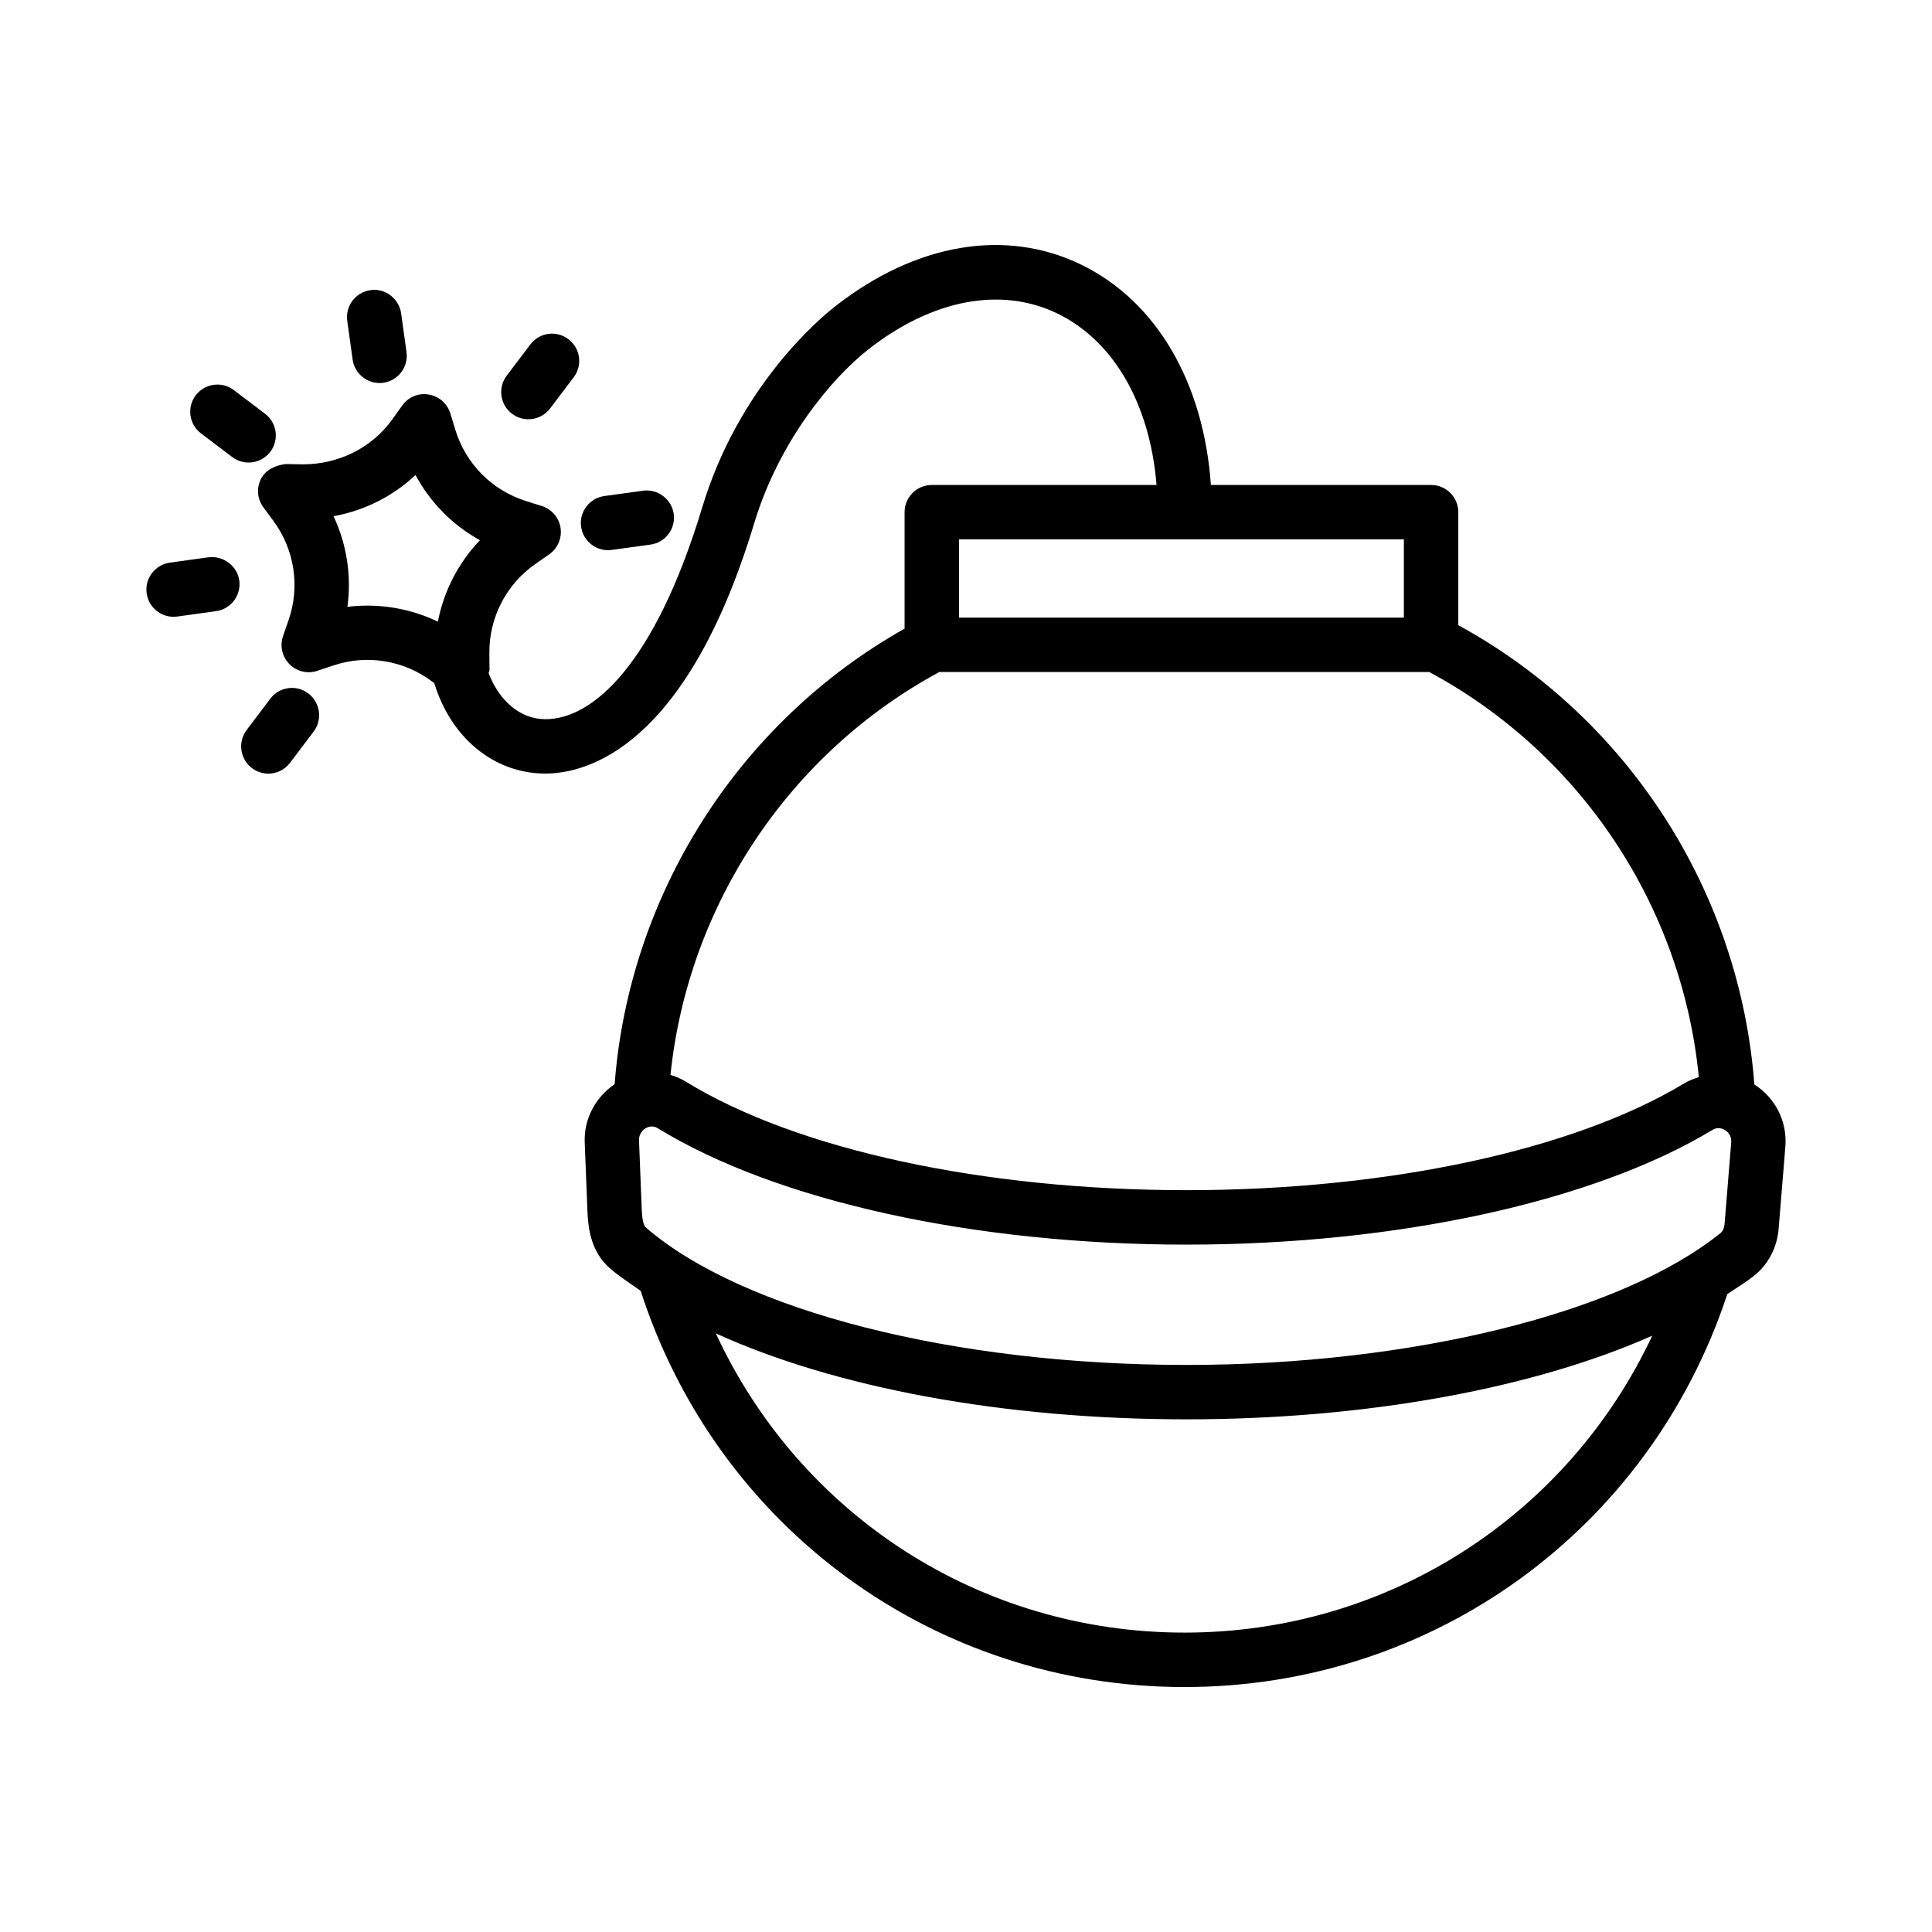
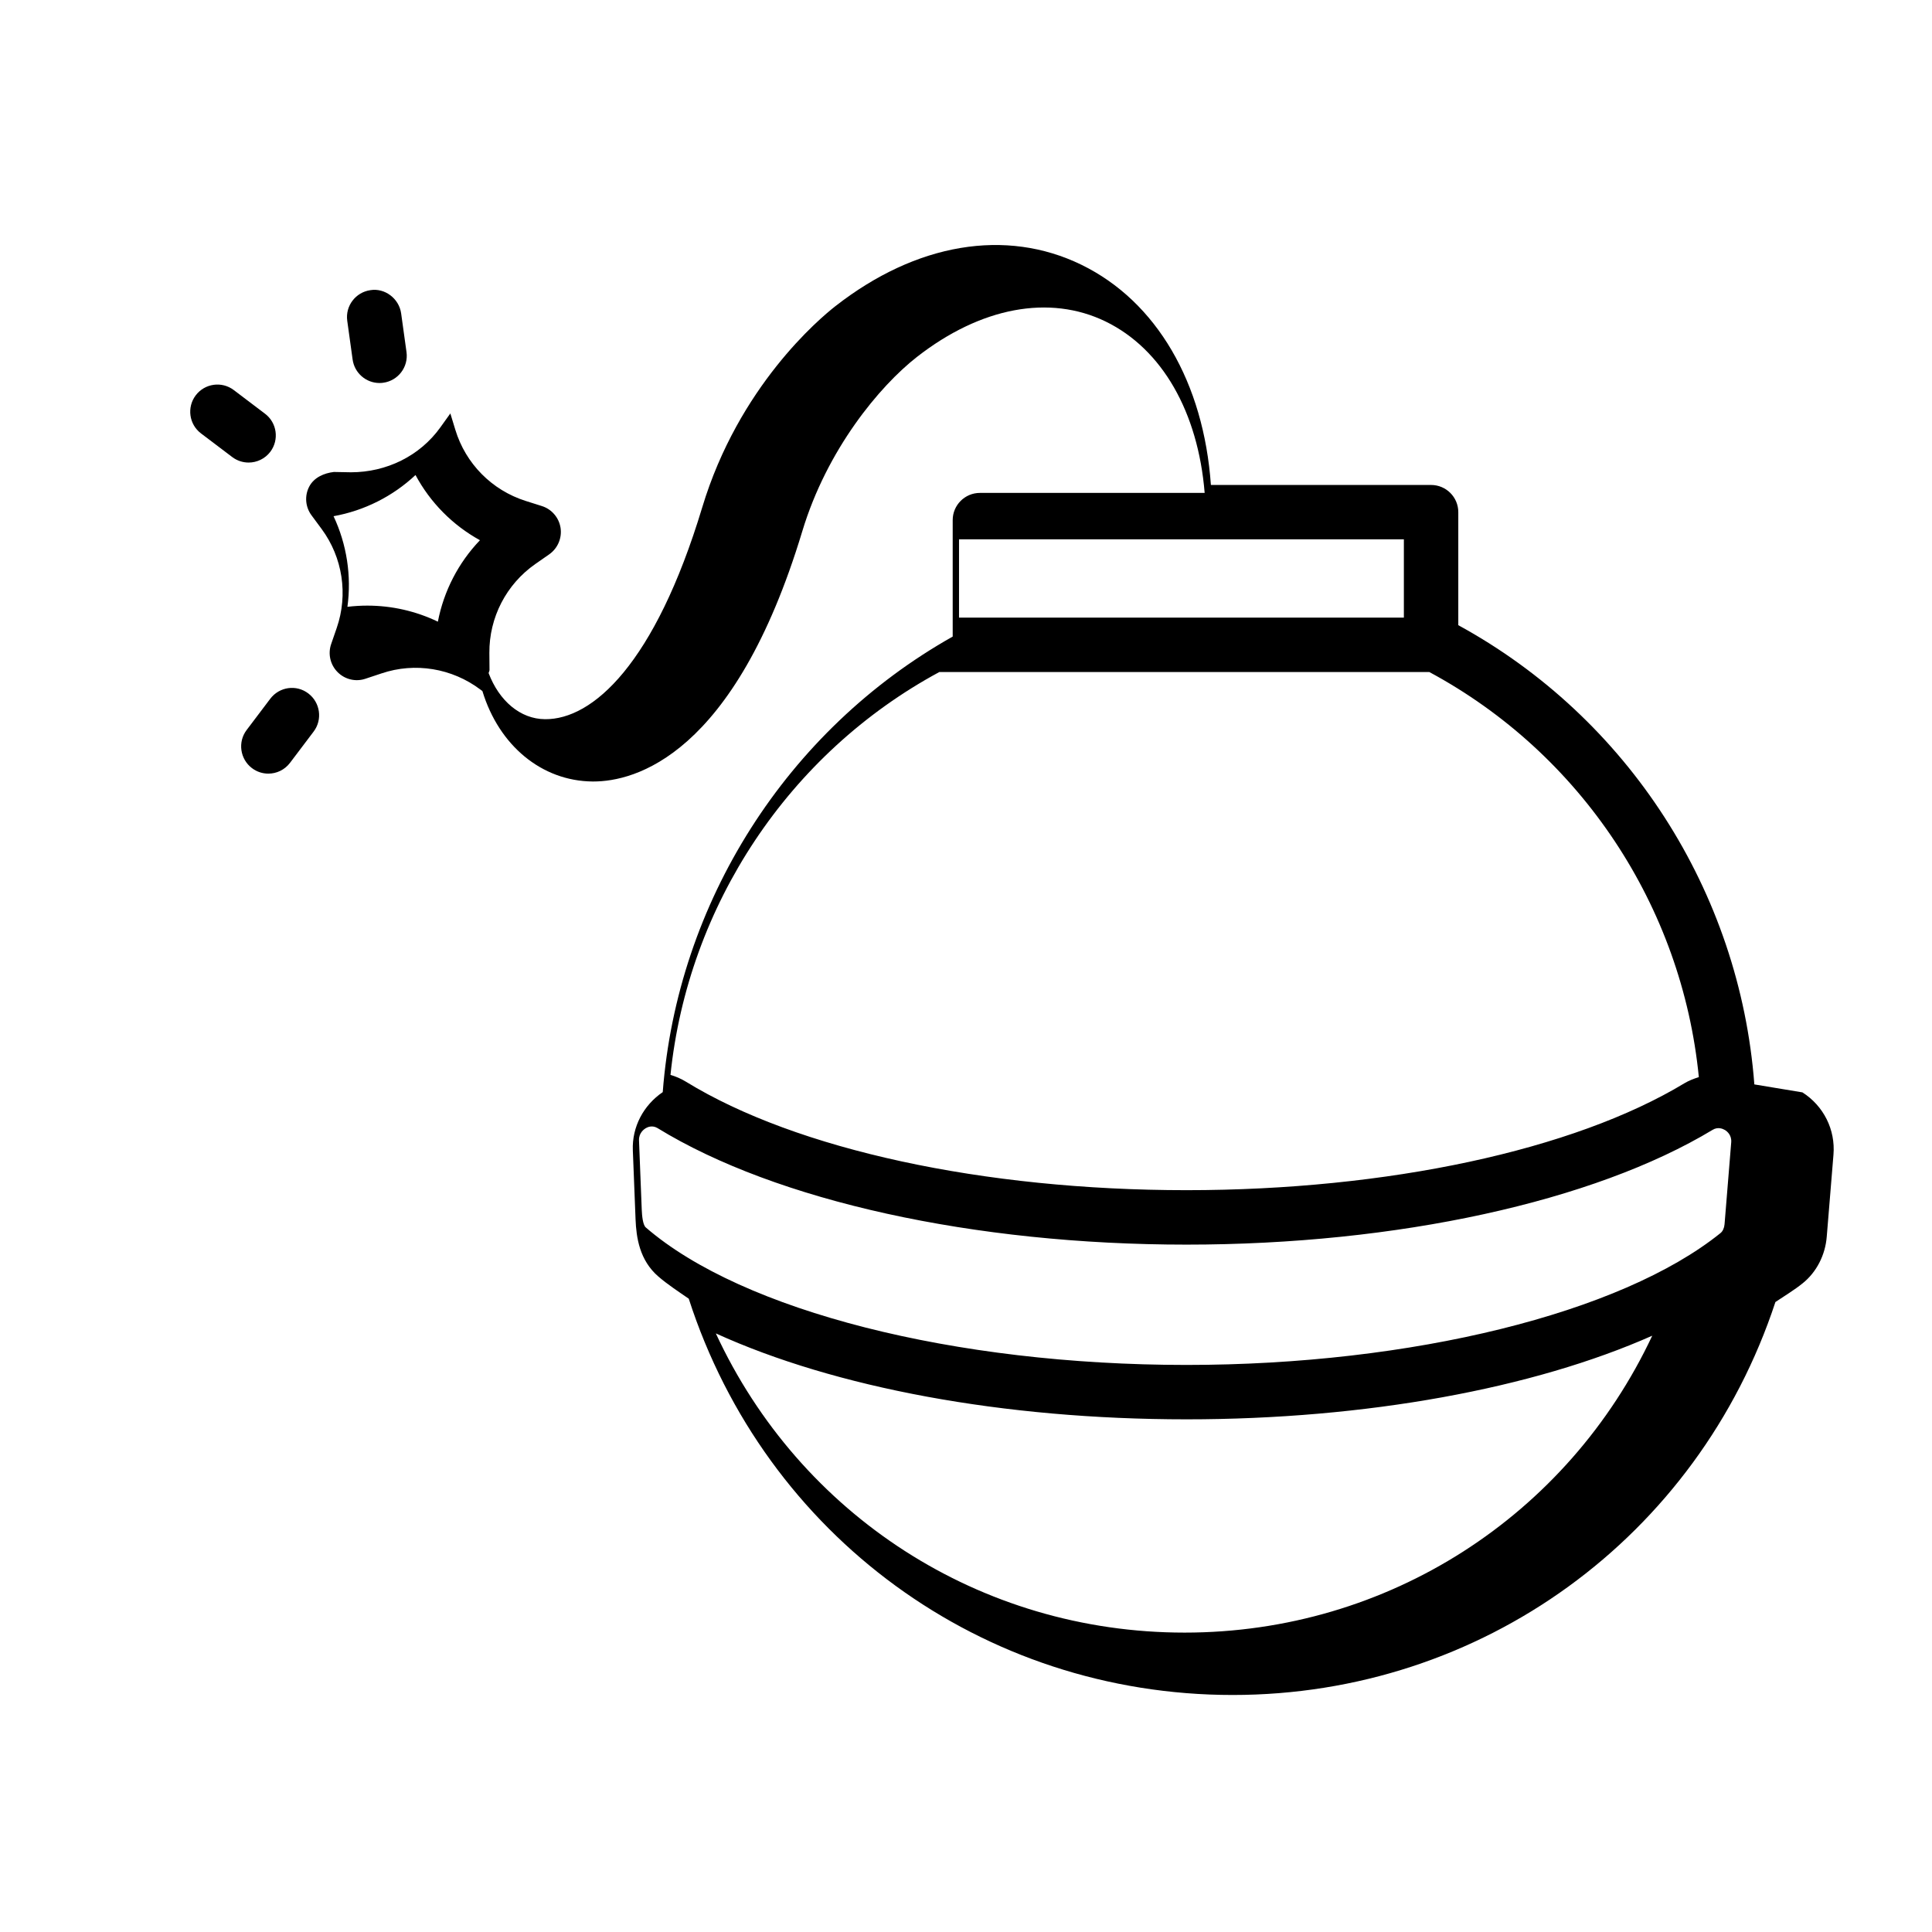
<svg xmlns="http://www.w3.org/2000/svg" fill="#000000" width="800px" height="800px" version="1.1" viewBox="144 144 512 512">
  <g>
-     <path d="m608.92 431.38c-3.863-51.086-33.453-97.129-78.457-121.7v-29.957c0-3.973-3.234-7.203-7.211-7.203h-58.352c-1.906-27.055-14.348-48.613-34.309-58.352-20.031-9.762-43.809-5.75-65.207 10.973-4.203 3.281-25.621 21.262-35.297 53.355-12.539 41.504-29.035 56.223-41.66 56.098-6.551-0.047-12.148-4.859-14.934-12.203 0.035-0.293 0.234-0.531 0.23-0.828l-0.035-4.519c-0.07-9.375 4.465-18.184 12.168-23.566l3.711-2.586c2.234-1.582 3.394-4.293 2.988-7-0.422-2.707-2.34-4.949-4.941-5.777l-4.309-1.363c-8.953-2.84-15.914-9.883-18.641-18.863l-1.32-4.324c-0.809-2.621-3.023-4.562-5.715-5.004-2.832-0.477-5.434 0.688-7.035 2.902l-2.637 3.684c-5.469 7.633-14.316 11.898-23.688 11.914l-4.539-0.086c-2.602 0.309-5.277 1.449-6.543 3.894-1.266 2.434-1.02 5.383 0.617 7.59l2.691 3.641c5.559 7.543 7.051 17.34 3.992 26.203l-1.477 4.273c-0.895 2.586-0.246 5.469 1.688 7.422 1.918 1.953 4.801 2.656 7.387 1.777l4.293-1.426c8.848-2.988 18.676-1.371 26.184 4.293l0.531 0.402c4.391 14.438 15.738 23.852 29.207 23.957h0.211c10.797 0 37.316-6.613 55.359-66.336 6.543-21.664 20.453-38.418 30.371-46.172 16.918-13.207 35.156-16.617 50.031-9.383 14.996 7.324 24.473 24.043 26.223 45.406l-59.562 0.008c-3.973 0-7.211 3.227-7.211 7.203v30.871c-43.977 24.75-72.996 70.453-76.84 120.72-5.106 3.477-8.172 9.223-7.926 15.434l0.723 18.324c0.195 4.766 1.039 10.797 6.031 15.105 2.383 2.059 5.269 3.957 8.062 5.883 20.297 62.863 77.82 105.02 144.14 105.02 65.918 0 123.29-41.805 143.84-104.14 2.449-1.633 5.059-3.215 7.203-4.949 3.676-2.938 6.016-7.473 6.402-12.398l1.777-21.684c0.555-6.644-2.613-12.941-8.223-16.523zm-348.88-122.63c-5.84-2.812-12.238-4.254-18.676-4.254-1.758 0-3.535 0.105-5.293 0.316 1.109-8.176-0.16-16.531-3.676-24.012 8.145-1.469 15.688-5.258 21.719-10.914 3.906 7.289 9.832 13.285 17.078 17.277-5.719 5.969-9.586 13.48-11.152 21.586zm138.11-21.824h117.89v20.75h-117.89zm-5.223 35.172h129.86c40.23 21.656 66.973 62.09 71.422 107.35-1.301 0.41-2.59 0.891-3.797 1.613-29.387 17.762-78.734 28.348-131.98 28.348-53.742 0-103.34-10.746-132.63-28.734-1.305-0.805-2.691-1.391-4.117-1.82 4.629-44.852 31.344-85.219 71.246-106.76zm64.996 254.56c-54.285 0-101.98-31.258-124.22-79.293 31.492 14.344 76.098 22.773 124.73 22.773 47.66 0 91.938-8.188 123.43-22.164-22.379 47.672-69.969 78.684-123.94 78.684zm143.1-108.22c-0.086 1.004-0.477 1.863-1.074 2.34-26.324 21.227-81.879 34.945-141.52 34.945-61.461 0-117.7-14.297-143.29-36.438-0.754-0.652-1.004-2.953-1.074-4.766l-0.723-18.324c-0.07-1.969 1.355-2.953 1.793-3.219 0.582-0.336 1.777-0.809 3.113-0.02 31.48 19.328 83.887 30.883 140.18 30.883 55.766 0 107.89-11.379 139.44-30.422 1.371-0.828 2.637-0.316 3.269 0.055 0.547 0.336 1.812 1.336 1.652 3.269z" />
-     <path d="m305.12 289.8c0.336 0 0.668-0.02 1.004-0.07l10.27-1.406c3.938-0.547 6.699-4.188 6.156-8.125-0.562-3.957-4.293-6.684-8.125-6.156l-10.27 1.414c-3.938 0.547-6.699 4.188-6.156 8.125 0.508 3.609 3.586 6.219 7.121 6.219z" />
-     <path d="m284.03 255.11c2.18 0 4.324-0.984 5.75-2.859l6.262-8.273c2.391-3.164 1.777-7.684-1.406-10.086-3.184-2.426-7.684-1.785-10.094 1.398l-6.262 8.273c-2.391 3.176-1.777 7.684 1.406 10.086 1.301 0.988 2.832 1.461 4.344 1.461z" />
+     <path d="m608.92 431.38c-3.863-51.086-33.453-97.129-78.457-121.7v-29.957c0-3.973-3.234-7.203-7.211-7.203h-58.352c-1.906-27.055-14.348-48.613-34.309-58.352-20.031-9.762-43.809-5.75-65.207 10.973-4.203 3.281-25.621 21.262-35.297 53.355-12.539 41.504-29.035 56.223-41.66 56.098-6.551-0.047-12.148-4.859-14.934-12.203 0.035-0.293 0.234-0.531 0.23-0.828l-0.035-4.519c-0.07-9.375 4.465-18.184 12.168-23.566l3.711-2.586c2.234-1.582 3.394-4.293 2.988-7-0.422-2.707-2.34-4.949-4.941-5.777l-4.309-1.363c-8.953-2.84-15.914-9.883-18.641-18.863l-1.32-4.324l-2.637 3.684c-5.469 7.633-14.316 11.898-23.688 11.914l-4.539-0.086c-2.602 0.309-5.277 1.449-6.543 3.894-1.266 2.434-1.02 5.383 0.617 7.59l2.691 3.641c5.559 7.543 7.051 17.34 3.992 26.203l-1.477 4.273c-0.895 2.586-0.246 5.469 1.688 7.422 1.918 1.953 4.801 2.656 7.387 1.777l4.293-1.426c8.848-2.988 18.676-1.371 26.184 4.293l0.531 0.402c4.391 14.438 15.738 23.852 29.207 23.957h0.211c10.797 0 37.316-6.613 55.359-66.336 6.543-21.664 20.453-38.418 30.371-46.172 16.918-13.207 35.156-16.617 50.031-9.383 14.996 7.324 24.473 24.043 26.223 45.406l-59.562 0.008c-3.973 0-7.211 3.227-7.211 7.203v30.871c-43.977 24.75-72.996 70.453-76.84 120.72-5.106 3.477-8.172 9.223-7.926 15.434l0.723 18.324c0.195 4.766 1.039 10.797 6.031 15.105 2.383 2.059 5.269 3.957 8.062 5.883 20.297 62.863 77.82 105.02 144.14 105.02 65.918 0 123.29-41.805 143.84-104.14 2.449-1.633 5.059-3.215 7.203-4.949 3.676-2.938 6.016-7.473 6.402-12.398l1.777-21.684c0.555-6.644-2.613-12.941-8.223-16.523zm-348.88-122.63c-5.84-2.812-12.238-4.254-18.676-4.254-1.758 0-3.535 0.105-5.293 0.316 1.109-8.176-0.16-16.531-3.676-24.012 8.145-1.469 15.688-5.258 21.719-10.914 3.906 7.289 9.832 13.285 17.078 17.277-5.719 5.969-9.586 13.48-11.152 21.586zm138.11-21.824h117.89v20.75h-117.89zm-5.223 35.172h129.86c40.23 21.656 66.973 62.09 71.422 107.35-1.301 0.41-2.59 0.891-3.797 1.613-29.387 17.762-78.734 28.348-131.98 28.348-53.742 0-103.34-10.746-132.63-28.734-1.305-0.805-2.691-1.391-4.117-1.82 4.629-44.852 31.344-85.219 71.246-106.76zm64.996 254.56c-54.285 0-101.98-31.258-124.22-79.293 31.492 14.344 76.098 22.773 124.73 22.773 47.66 0 91.938-8.188 123.43-22.164-22.379 47.672-69.969 78.684-123.94 78.684zm143.1-108.22c-0.086 1.004-0.477 1.863-1.074 2.34-26.324 21.227-81.879 34.945-141.52 34.945-61.461 0-117.7-14.297-143.29-36.438-0.754-0.652-1.004-2.953-1.074-4.766l-0.723-18.324c-0.07-1.969 1.355-2.953 1.793-3.219 0.582-0.336 1.777-0.809 3.113-0.02 31.48 19.328 83.887 30.883 140.18 30.883 55.766 0 107.89-11.379 139.44-30.422 1.371-0.828 2.637-0.316 3.269 0.055 0.547 0.336 1.812 1.336 1.652 3.269z" />
    <path d="m244.57 245.5c0.336 0 0.668-0.02 1.004-0.07 3.938-0.547 6.699-4.176 6.156-8.117l-1.426-10.277c-0.562-3.949-4.344-6.762-8.125-6.144-3.938 0.547-6.699 4.176-6.156 8.117l1.426 10.277c0.508 3.602 3.586 6.215 7.121 6.215z" />
    <path d="m205.54 265.12c1.301 0.984 2.832 1.461 4.344 1.461 2.18 0 4.324-0.984 5.75-2.848 2.391-3.176 1.777-7.695-1.406-10.094l-8.266-6.262c-3.184-2.418-7.703-1.766-10.094 1.391-2.391 3.176-1.777 7.695 1.406 10.094z" />
-     <path d="m199.29 291.68-10.27 1.426c-3.938 0.547-6.699 4.188-6.156 8.125 0.508 3.606 3.586 6.227 7.121 6.227 0.336 0 0.668-0.035 1.004-0.07l10.27-1.426c3.938-0.547 6.699-4.188 6.156-8.125-0.566-3.957-4.312-6.613-8.125-6.156z" />
    <path d="m215.62 329.18-6.262 8.285c-2.391 3.164-1.758 7.684 1.406 10.094 1.301 0.984 2.832 1.461 4.344 1.461 2.18 0 4.324-0.984 5.75-2.867l6.262-8.285c2.391-3.164 1.758-7.684-1.406-10.094-3.184-2.43-7.684-1.777-10.094 1.406z" />
  </g>
</svg>